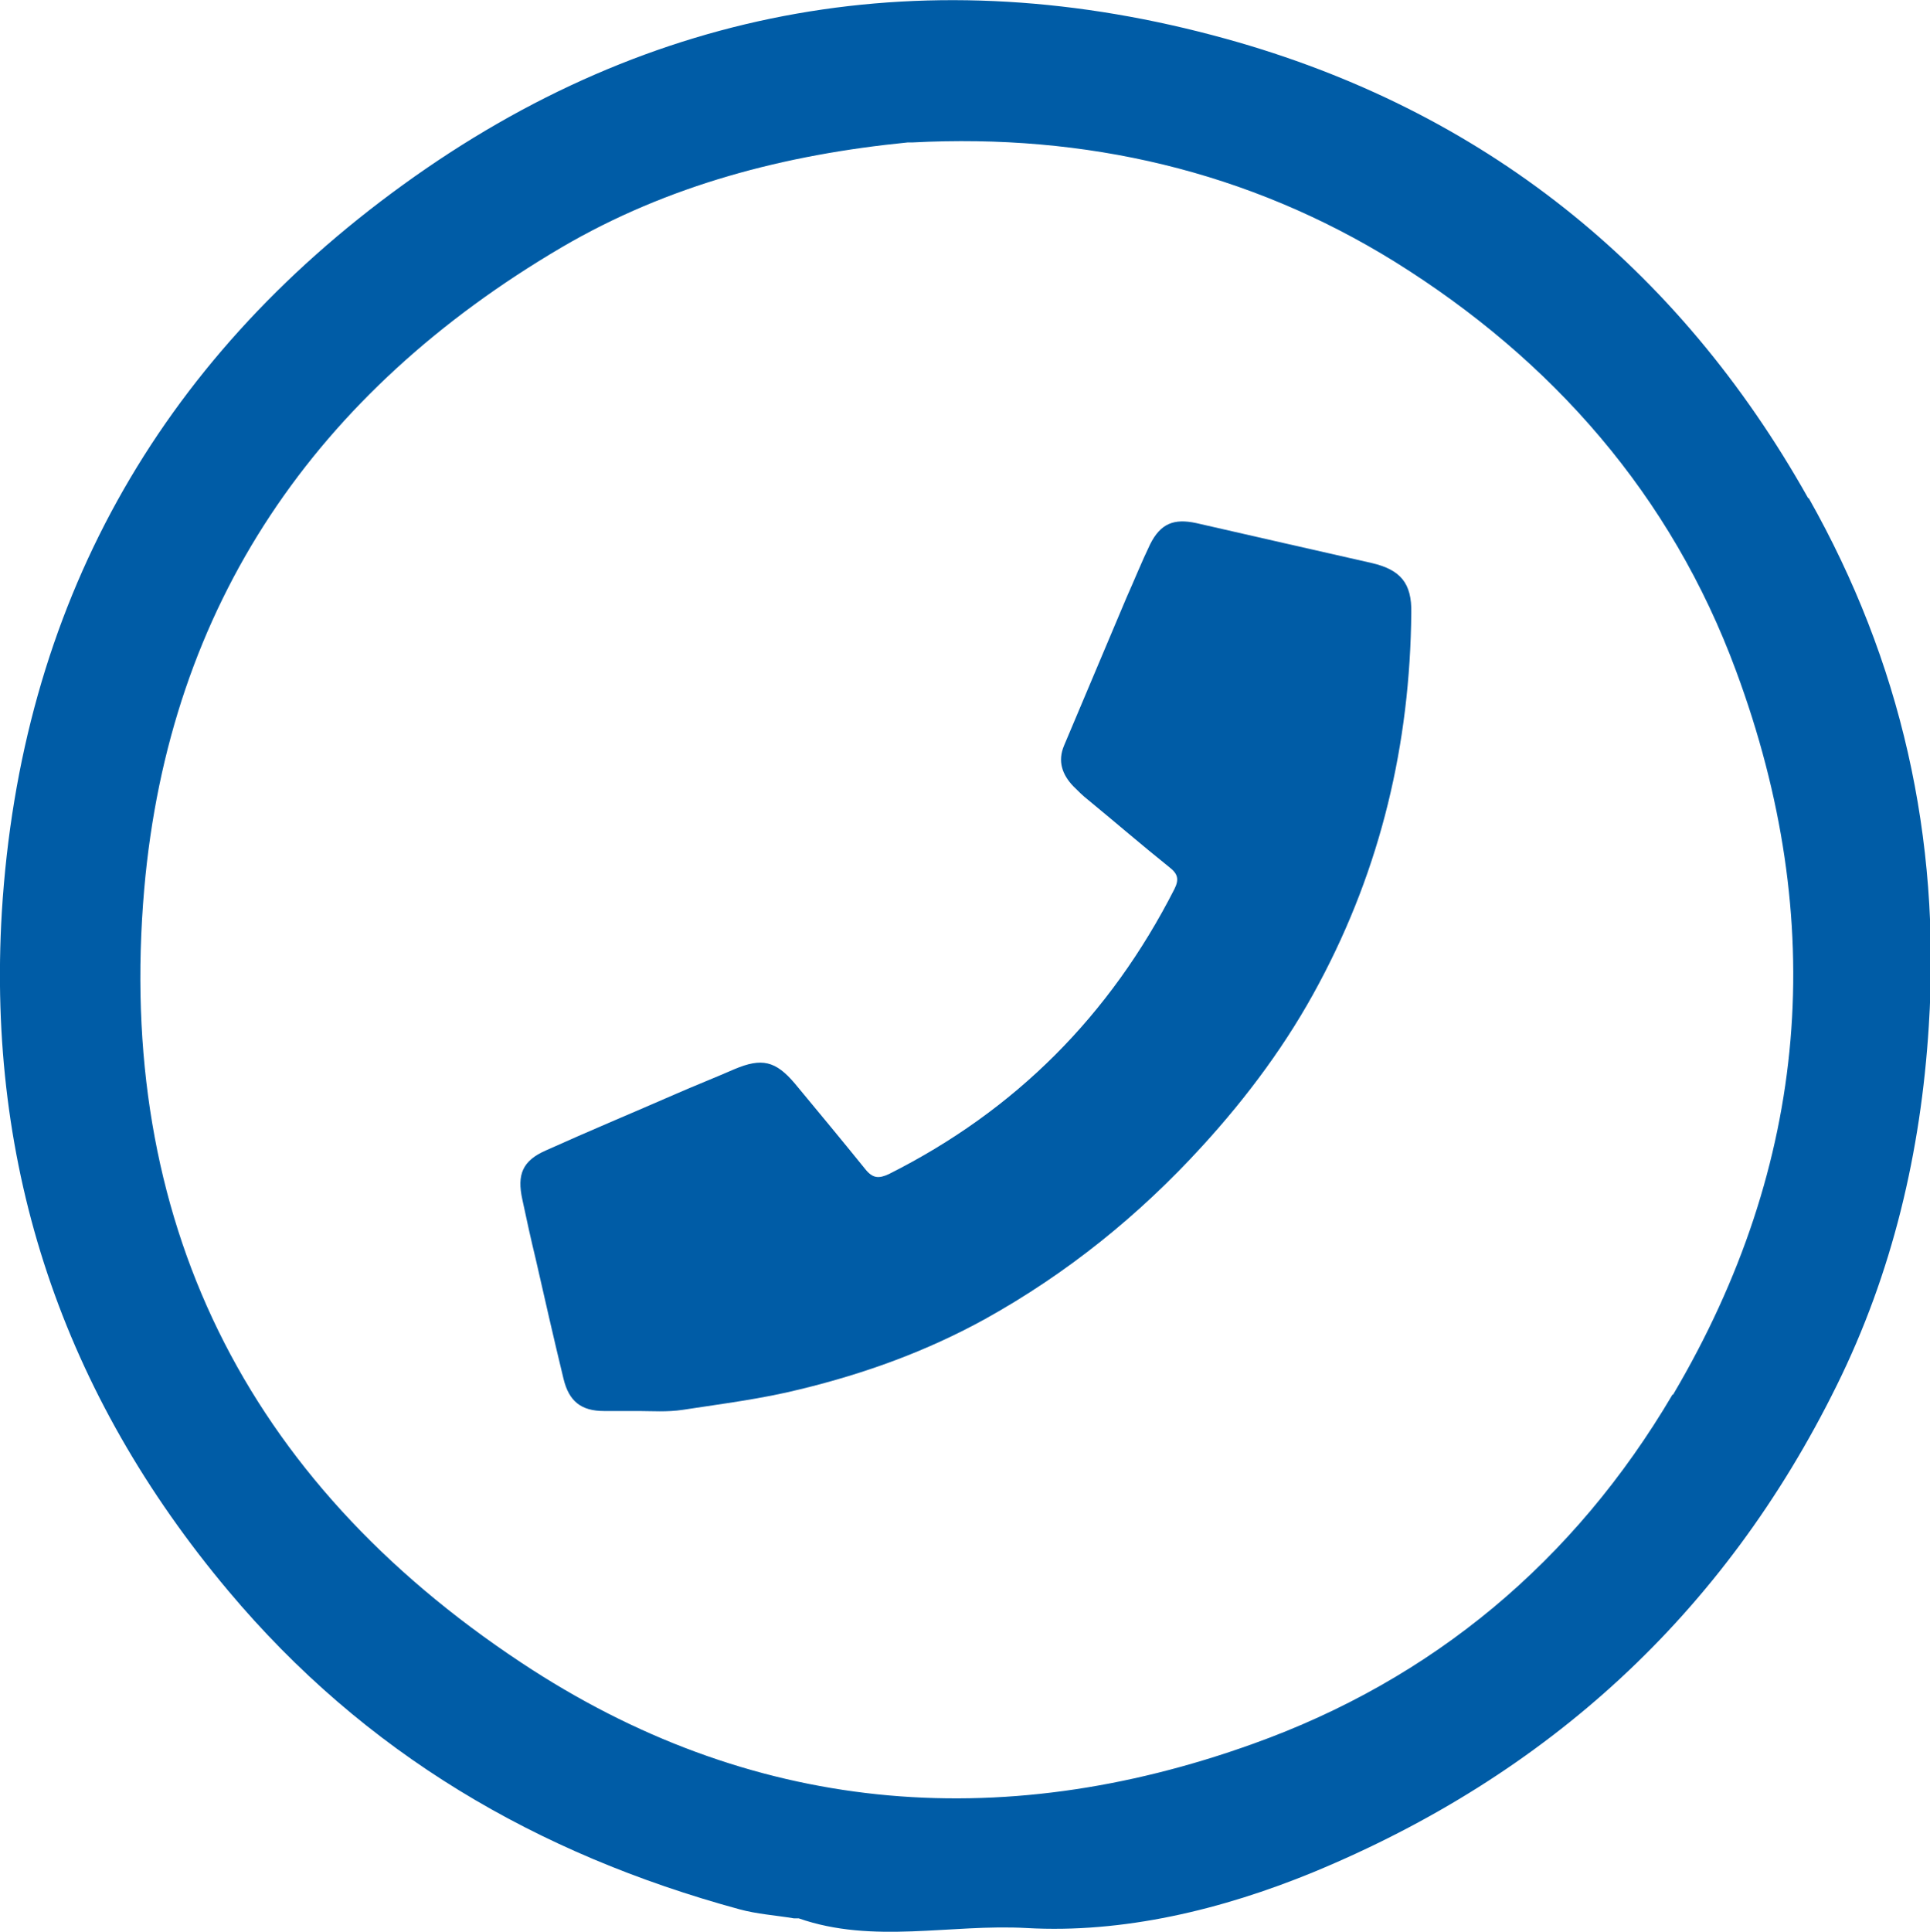
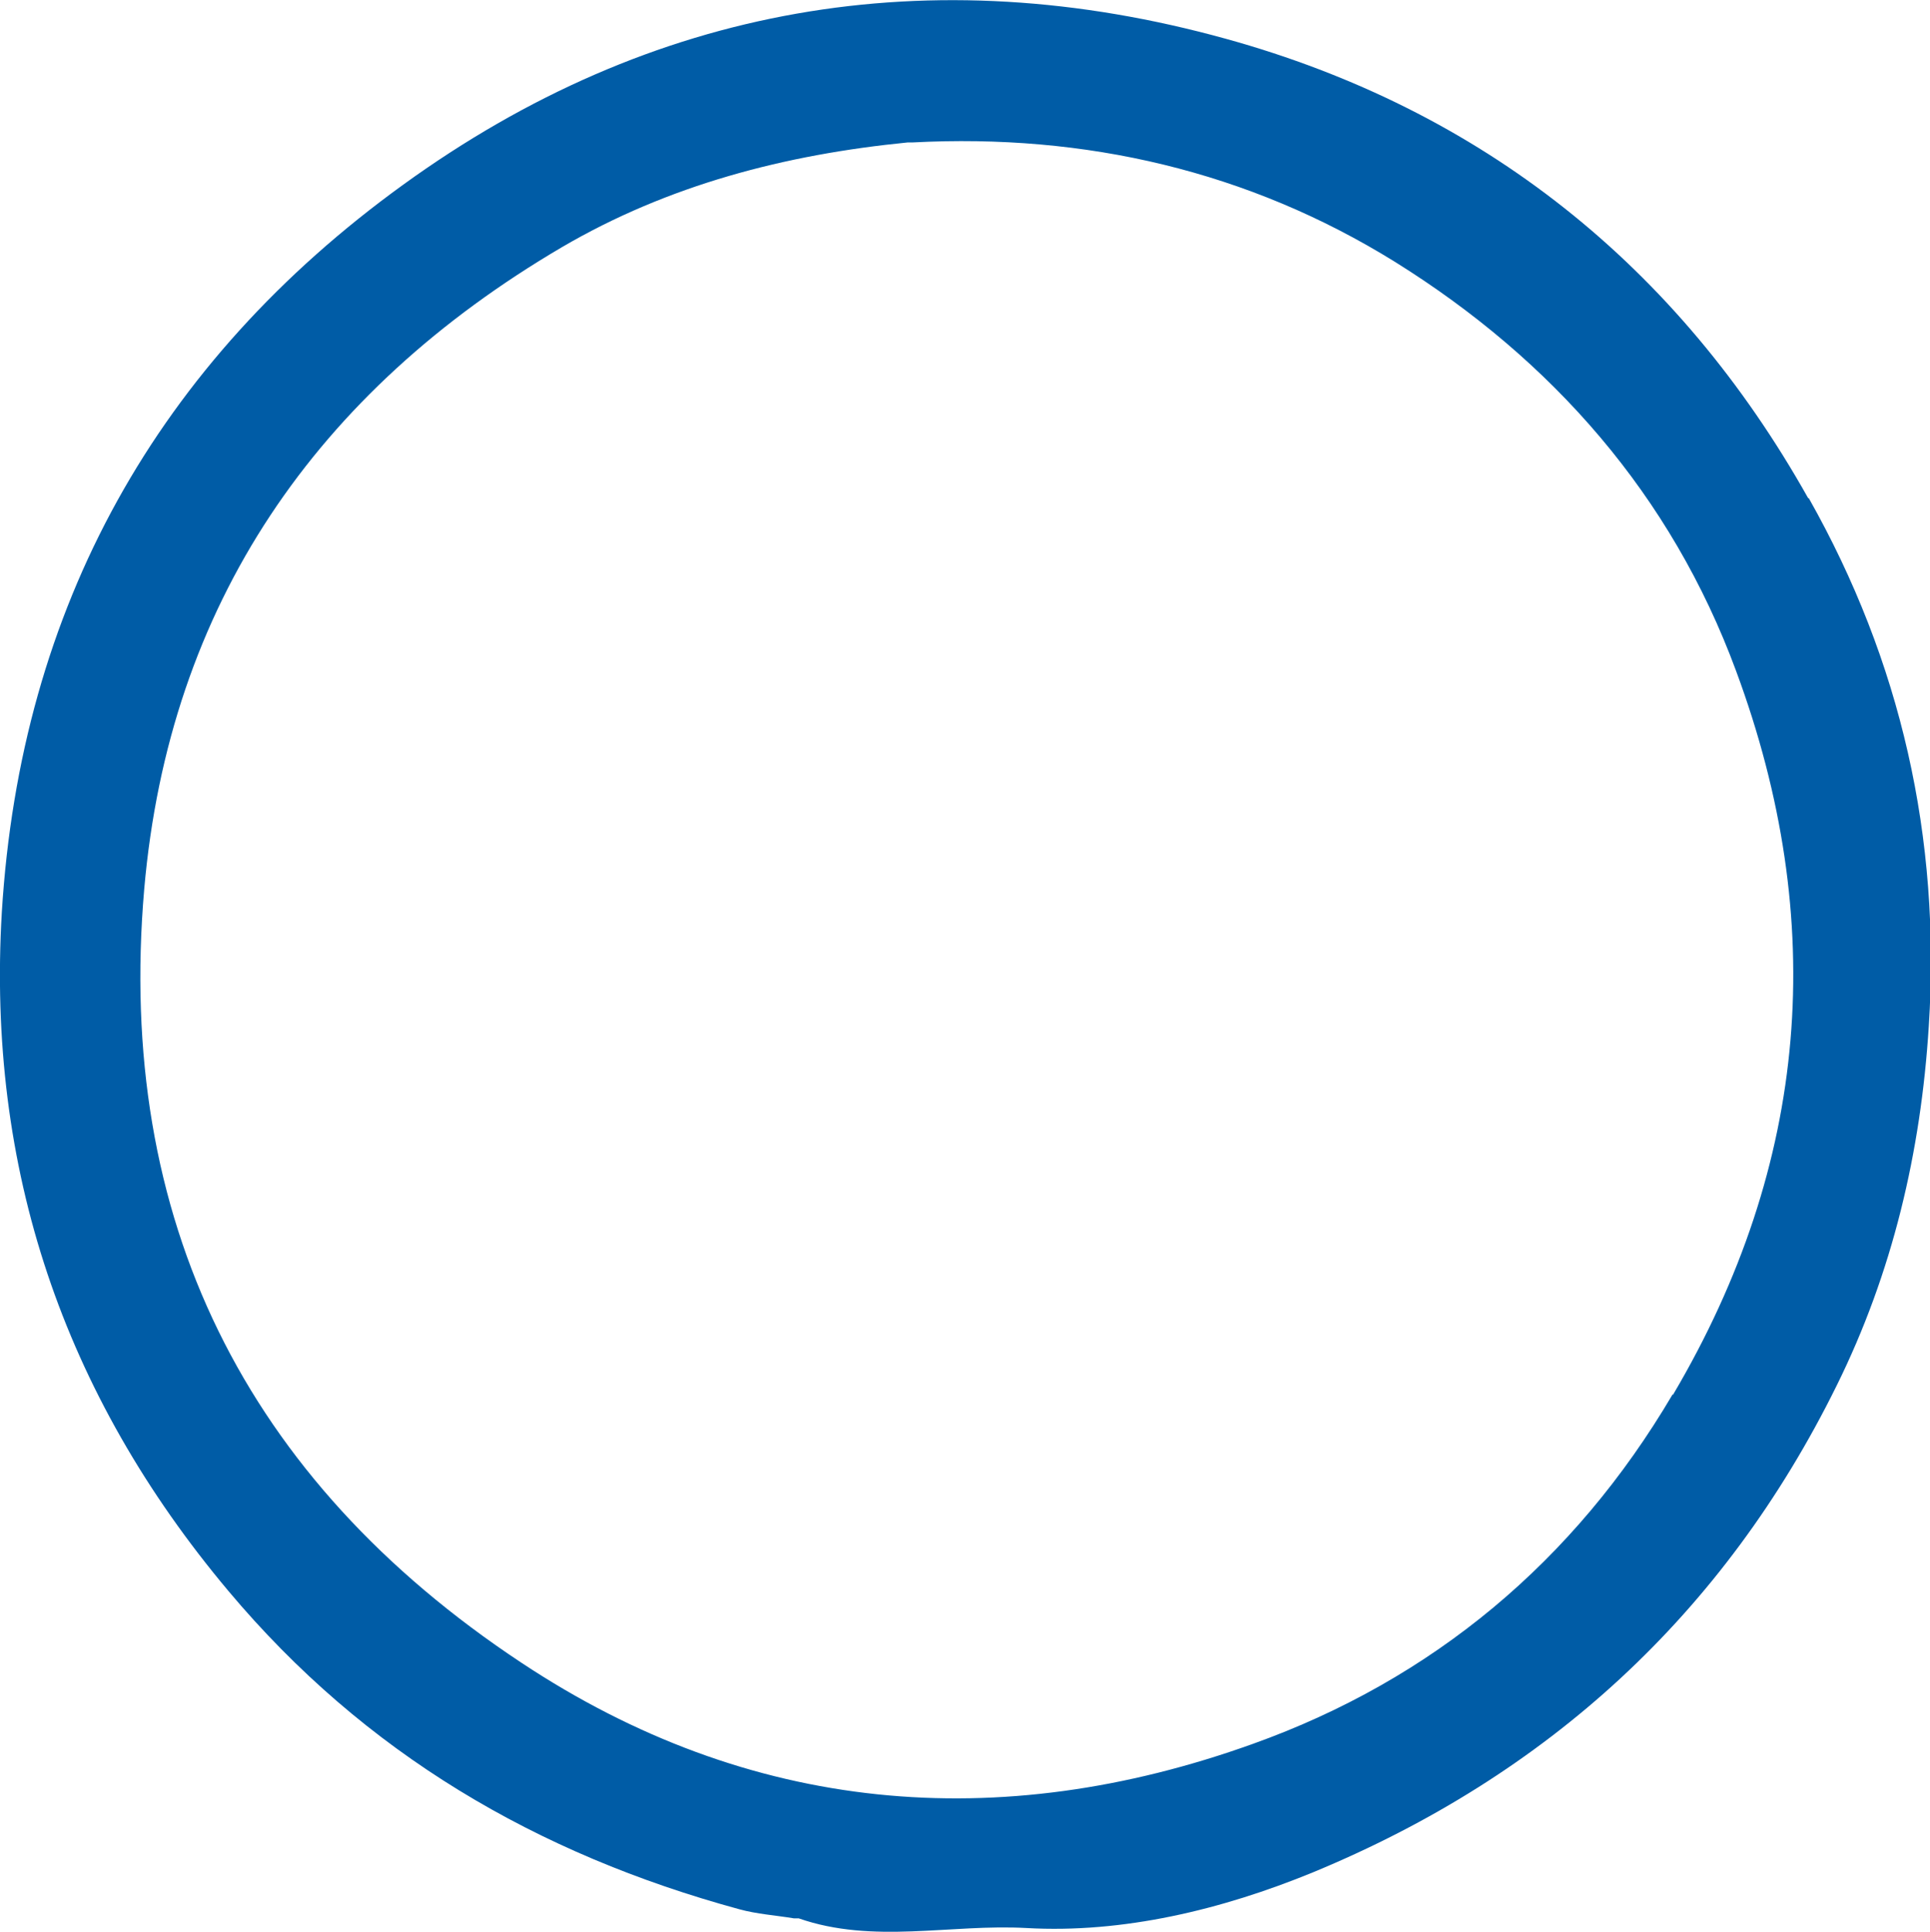
<svg xmlns="http://www.w3.org/2000/svg" id="_圖層_2" data-name="圖層_2" viewBox="0 0 31.85 31.88">
  <defs>
    <style>
      .cls-1 {
        fill: #005ca6;
      }
    </style>
  </defs>
  <g id="Layer_1">
    <g>
      <path class="cls-1" d="M29.84,8.22c-2.15-3.83-5.38-6.41-9.61-7.58C15.35-.71,10.75.08,6.65,3.05,2.6,5.98.34,10.01.03,15.05c-.25,4.22,1.01,7.95,3.74,11.2,2.25,2.68,5.09,4.34,8.43,5.25.29.08.6.1.9.15h.08c1.23.43,2.51.09,3.76.16,1.59.09,3.22-.3,4.73-.92,3.87-1.6,6.78-4.26,8.64-8.03.92-1.86,1.39-3.85,1.52-5.93.2-3.11-.46-6.02-1.98-8.71ZM27.6,23.01c-1.62,2.75-3.96,4.7-6.92,5.76-4.2,1.51-8.31,1.16-12.08-1.34-4.56-3.02-6.69-7.32-6.22-12.76.41-4.7,2.84-8.21,6.89-10.59,1.76-1.03,3.69-1.53,5.71-1.73h.08c2.85-.15,5.54.47,7.96,1.97,2.6,1.62,4.56,3.85,5.63,6.75,1.53,4.13,1.21,8.13-1.04,11.94Z" />
-       <path class="cls-1" d="M10.55,23.28c-.23,0-.41,0-.58,0-.38,0-.58-.16-.67-.53-.16-.66-.31-1.32-.46-1.98-.08-.33-.15-.65-.22-.98-.09-.41,0-.64.39-.81.71-.32,1.43-.62,2.14-.93.32-.14.65-.27.97-.41.45-.19.68-.14,1,.24.39.47.78.94,1.16,1.41.12.15.22.16.39.08,2.09-1.05,3.65-2.62,4.71-4.7.08-.16.06-.25-.08-.36-.45-.36-.89-.74-1.34-1.11-.09-.07-.17-.15-.25-.23-.18-.19-.26-.41-.15-.67.34-.81.69-1.63,1.03-2.44.13-.29.25-.59.39-.88.17-.34.39-.43.76-.35.96.22,1.93.44,2.9.66.47.11.66.33.65.82-.02,2.16-.5,4.2-1.52,6.11-.52.98-1.18,1.87-1.93,2.69-1.04,1.14-2.23,2.1-3.58,2.85-.96.53-1.98.9-3.05,1.16-.64.16-1.29.24-1.94.34-.26.04-.52.02-.72.02Z" />
    </g>
  </g>
</svg>